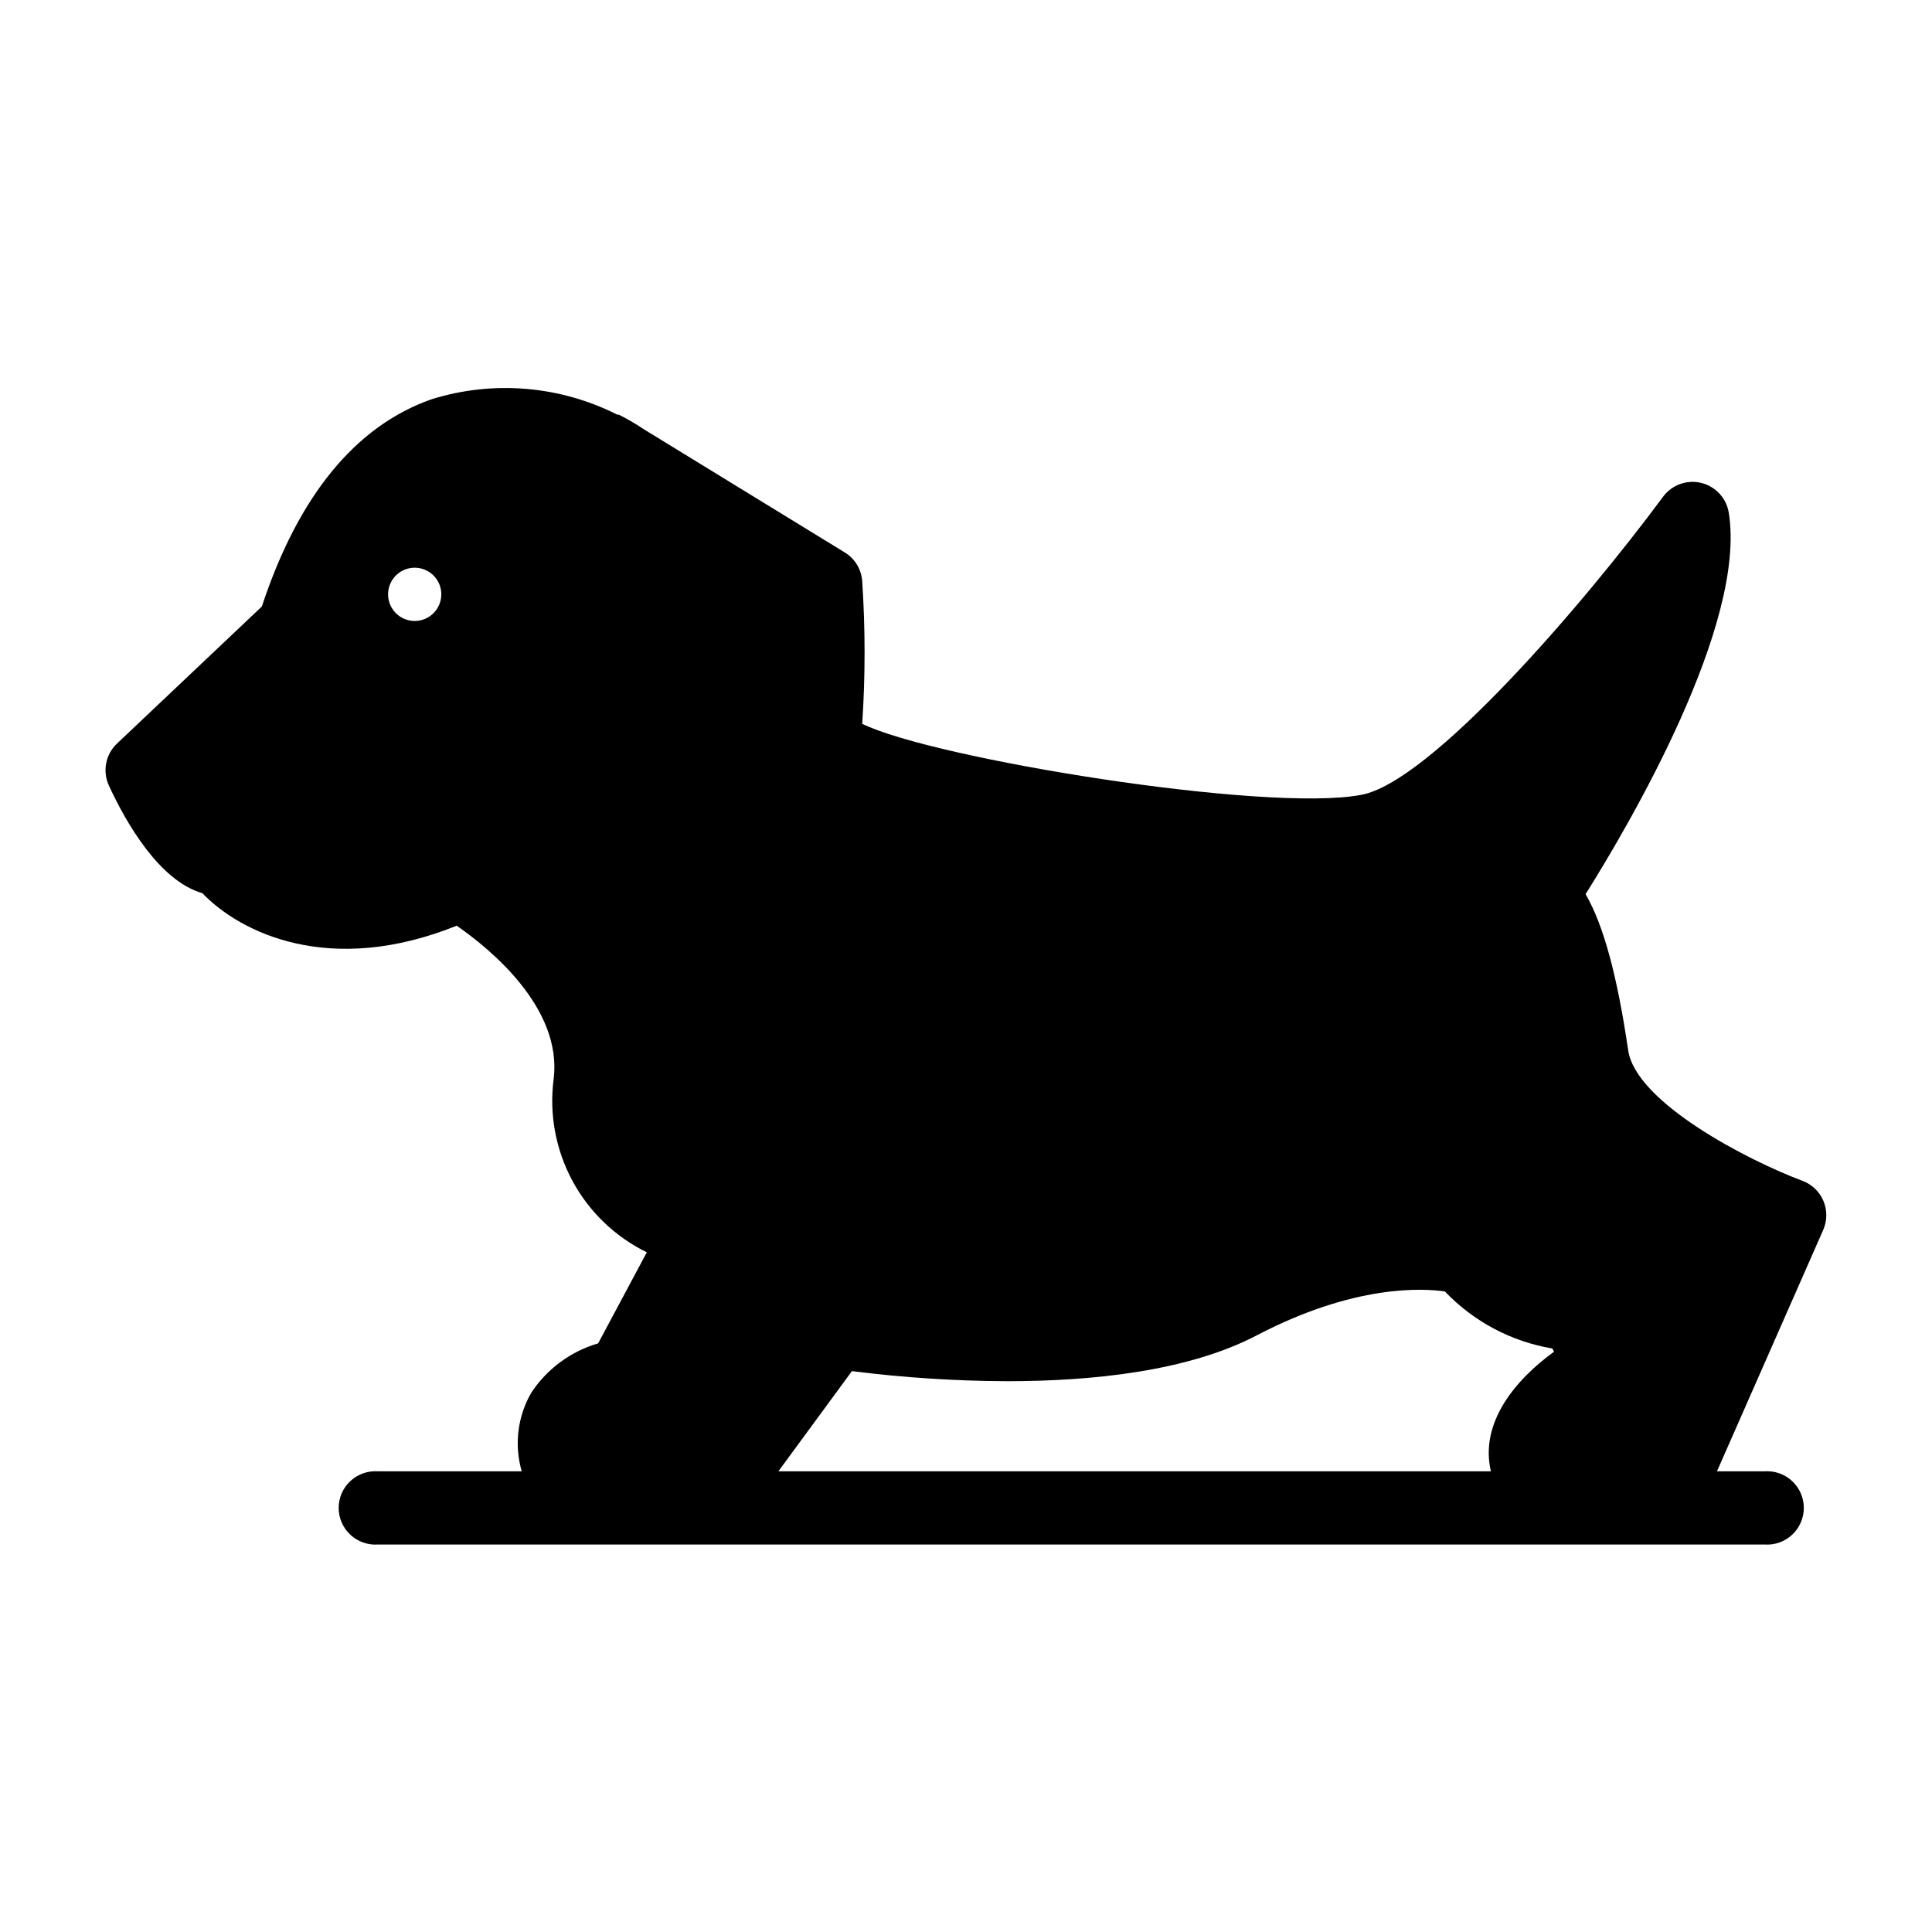
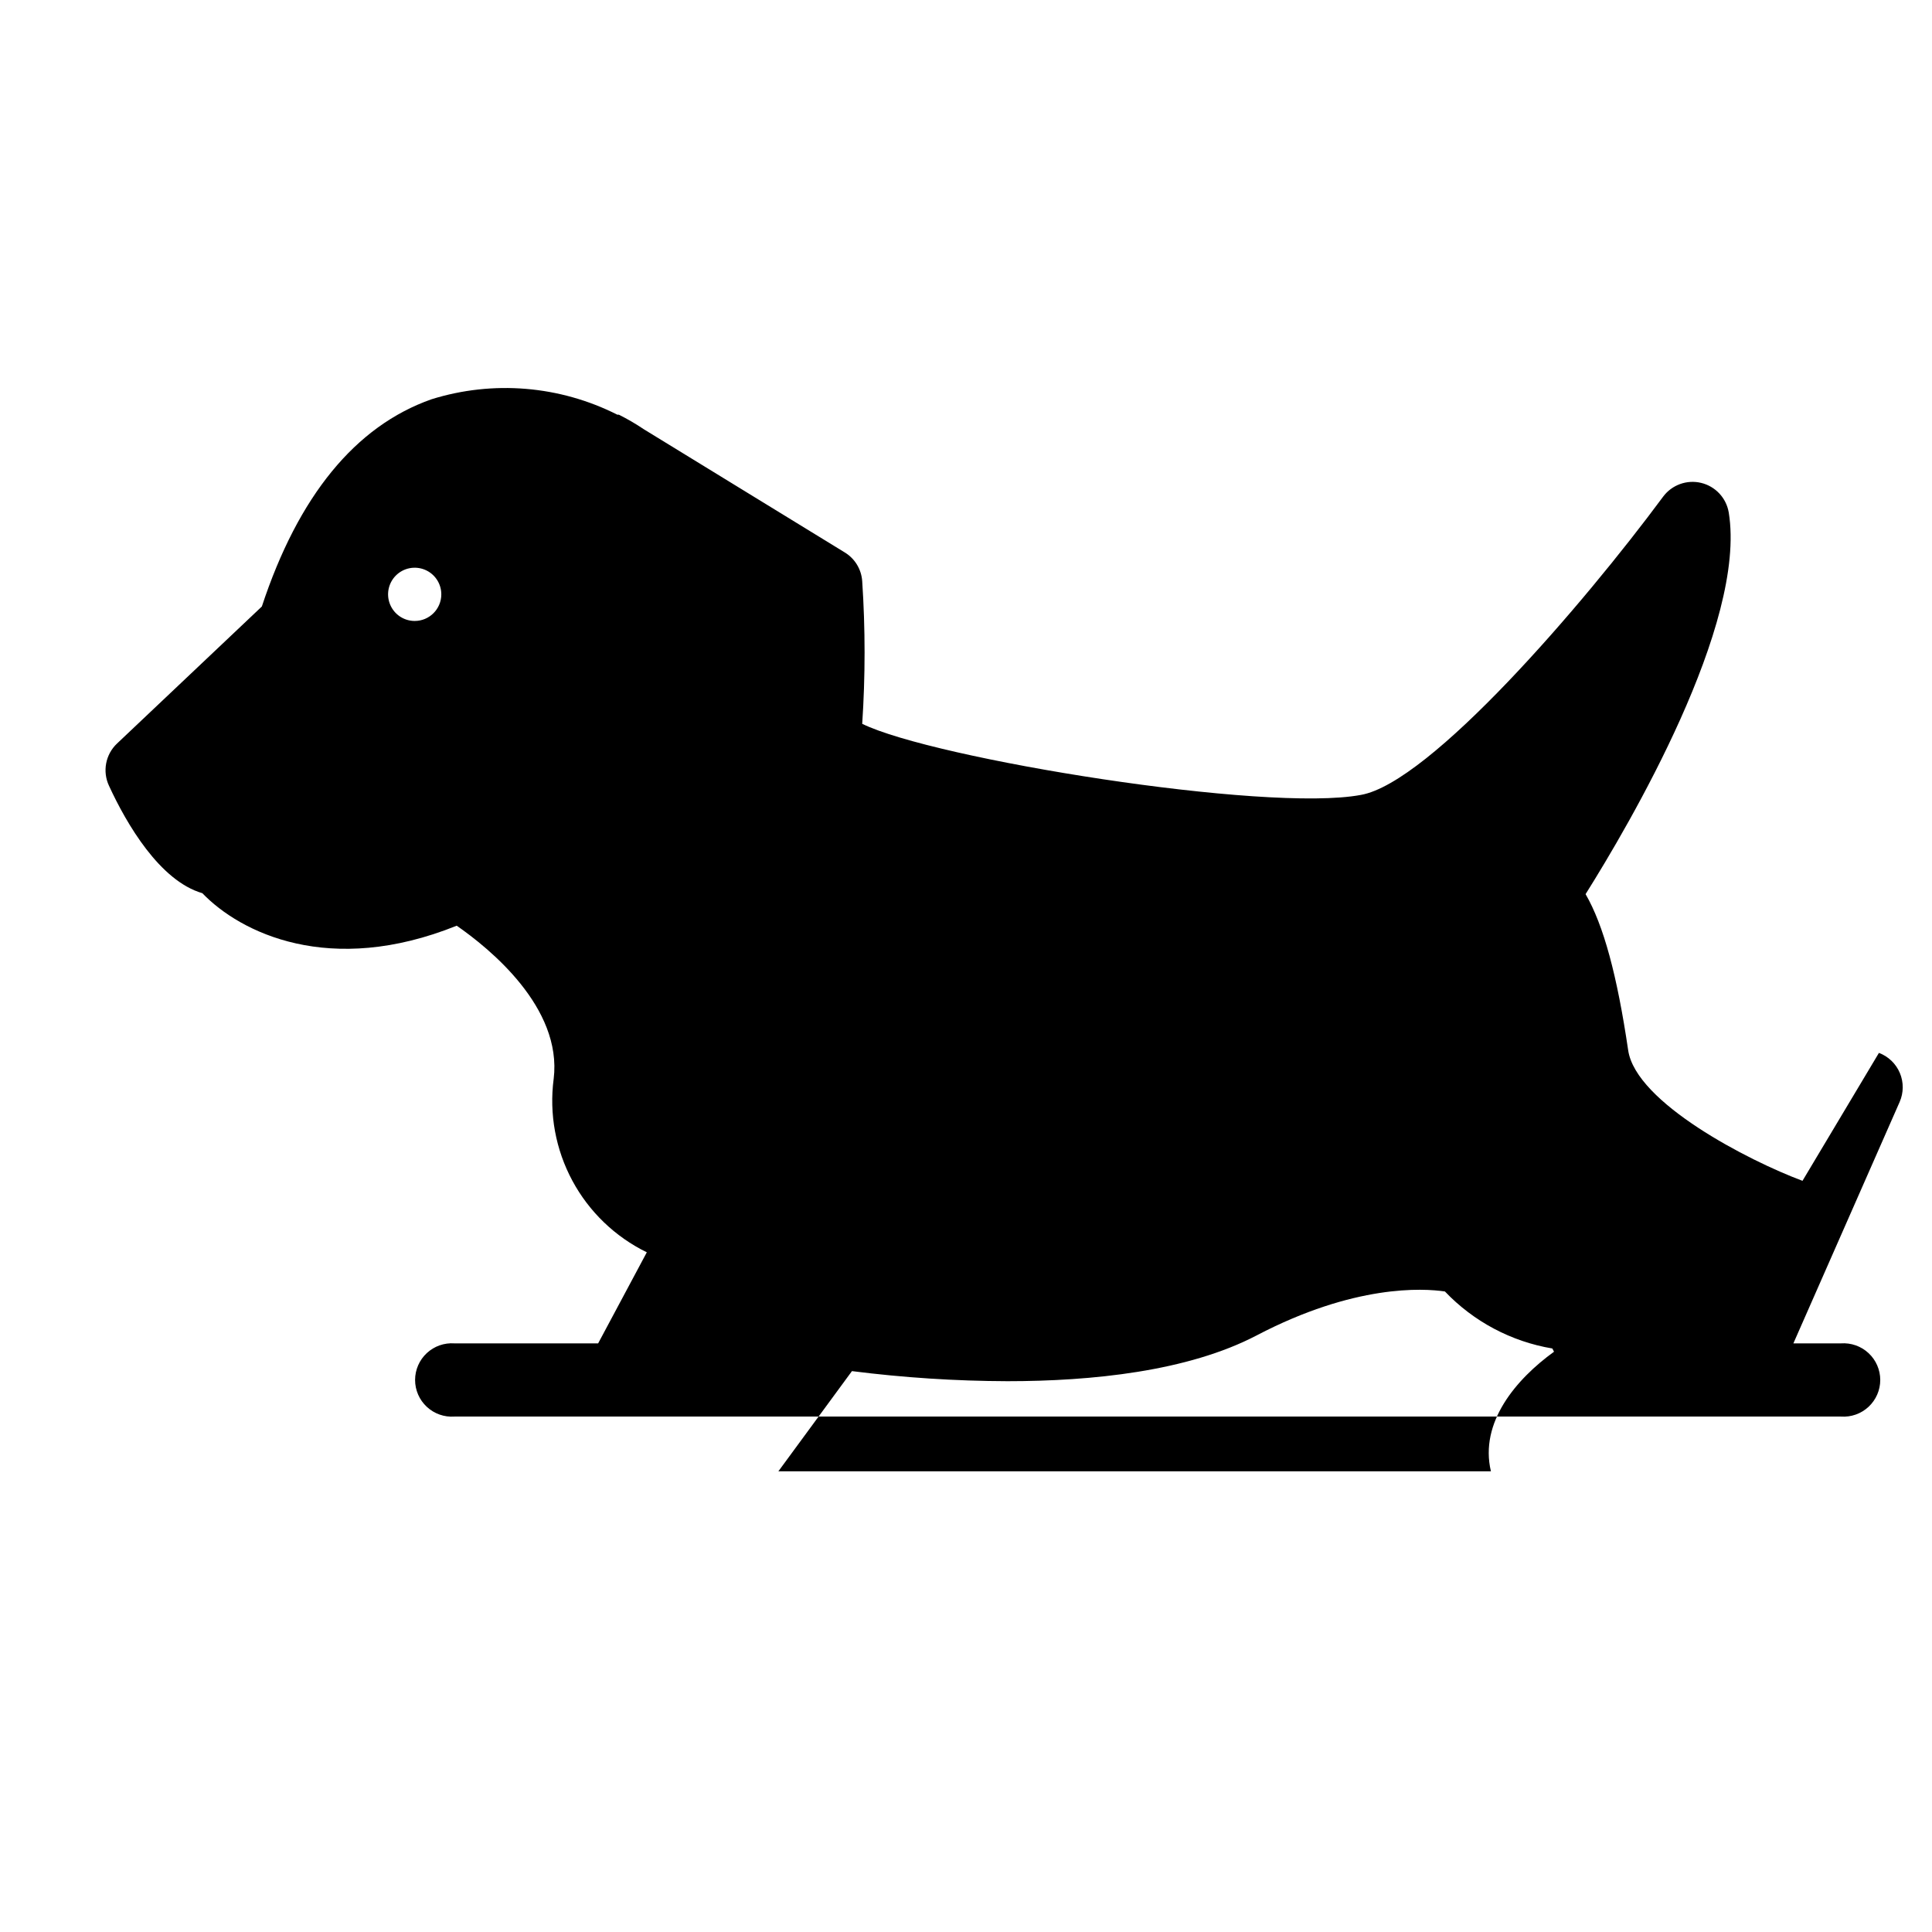
<svg xmlns="http://www.w3.org/2000/svg" fill="#000000" width="800px" height="800px" version="1.1" viewBox="144 144 512 512">
-   <path d="m621.68 456.93c-14.207-5.289-44.184-20.707-46.199-34.613-2.922-19.801-6.5-33.102-11.285-41.363 11.586-18.438 42.773-71.539 37.938-101.16h-0.004c-0.652-3.836-3.527-6.914-7.309-7.824-3.785-0.91-7.746 0.523-10.07 3.644-21.211 28.664-61.77 75.82-80.105 79.047-25.191 4.734-113.31-9.574-132.15-18.844 0.836-12.582 0.836-25.203 0-37.785-0.207-3.129-1.914-5.965-4.586-7.606l-53.254-32.648c-2.129-1.434-4.352-2.731-6.648-3.879h-0.402c-15.27-7.715-32.945-9.18-49.273-4.082-20.152 7.106-35.266 25.594-44.941 54.914l-38.391 36.328c-3.039 2.879-3.894 7.387-2.113 11.184 4.637 10.078 13.453 25.191 24.738 28.465 10.078 10.48 33.754 22.168 67.41 8.613 8.566 5.945 28.012 21.613 25.695 40.605l-0.004 0.004c-1.215 9.277 0.516 18.703 4.945 26.949 4.43 8.242 11.332 14.887 19.742 18.996l-12.898 24.133c-7.277 2.125-13.566 6.766-17.734 13.102-3.637 6.305-4.543 13.816-2.519 20.805h-38.086c-2.695-0.191-5.348 0.742-7.324 2.582-1.977 1.84-3.102 4.418-3.102 7.117s1.125 5.277 3.102 7.117c1.977 1.84 4.629 2.777 7.324 2.582h367.43c2.695 0.195 5.348-0.742 7.324-2.582 1.977-1.84 3.102-4.418 3.102-7.117s-1.125-5.277-3.102-7.117c-1.977-1.84-4.629-2.773-7.324-2.582h-12.594l28.164-63.984c1.066-2.441 1.086-5.219 0.047-7.68-1.039-2.457-3.043-4.379-5.539-5.316zm-367.78-148.37c-2.856 0-5.426-1.719-6.516-4.356-1.094-2.637-0.488-5.668 1.527-7.688 2.016-2.016 5.051-2.621 7.688-1.527 2.637 1.09 4.352 3.664 4.352 6.516 0 3.894-3.156 7.055-7.051 7.055zm285.21 225.35h-188.83l19.496-26.551c13.668 1.734 27.434 2.629 41.211 2.672 22.219 0 47.762-2.57 66.051-12.141 25.895-13.551 44.031-12.496 49.879-11.637l-0.004-0.004c7.606 7.984 17.594 13.289 28.469 15.113l0.453 0.855c-10.027 7.258-19.801 18.695-16.727 31.691z" />
+   <path d="m621.68 456.93c-14.207-5.289-44.184-20.707-46.199-34.613-2.922-19.801-6.5-33.102-11.285-41.363 11.586-18.438 42.773-71.539 37.938-101.16h-0.004c-0.652-3.836-3.527-6.914-7.309-7.824-3.785-0.91-7.746 0.523-10.07 3.644-21.211 28.664-61.77 75.82-80.105 79.047-25.191 4.734-113.31-9.574-132.15-18.844 0.836-12.582 0.836-25.203 0-37.785-0.207-3.129-1.914-5.965-4.586-7.606l-53.254-32.648c-2.129-1.434-4.352-2.731-6.648-3.879h-0.402c-15.27-7.715-32.945-9.18-49.273-4.082-20.152 7.106-35.266 25.594-44.941 54.914l-38.391 36.328c-3.039 2.879-3.894 7.387-2.113 11.184 4.637 10.078 13.453 25.191 24.738 28.465 10.078 10.48 33.754 22.168 67.41 8.613 8.566 5.945 28.012 21.613 25.695 40.605l-0.004 0.004c-1.215 9.277 0.516 18.703 4.945 26.949 4.43 8.242 11.332 14.887 19.742 18.996l-12.898 24.133h-38.086c-2.695-0.191-5.348 0.742-7.324 2.582-1.977 1.84-3.102 4.418-3.102 7.117s1.125 5.277 3.102 7.117c1.977 1.84 4.629 2.777 7.324 2.582h367.43c2.695 0.195 5.348-0.742 7.324-2.582 1.977-1.84 3.102-4.418 3.102-7.117s-1.125-5.277-3.102-7.117c-1.977-1.84-4.629-2.773-7.324-2.582h-12.594l28.164-63.984c1.066-2.441 1.086-5.219 0.047-7.68-1.039-2.457-3.043-4.379-5.539-5.316zm-367.78-148.37c-2.856 0-5.426-1.719-6.516-4.356-1.094-2.637-0.488-5.668 1.527-7.688 2.016-2.016 5.051-2.621 7.688-1.527 2.637 1.09 4.352 3.664 4.352 6.516 0 3.894-3.156 7.055-7.051 7.055zm285.21 225.35h-188.83l19.496-26.551c13.668 1.734 27.434 2.629 41.211 2.672 22.219 0 47.762-2.57 66.051-12.141 25.895-13.551 44.031-12.496 49.879-11.637l-0.004-0.004c7.606 7.984 17.594 13.289 28.469 15.113l0.453 0.855c-10.027 7.258-19.801 18.695-16.727 31.691z" />
</svg>